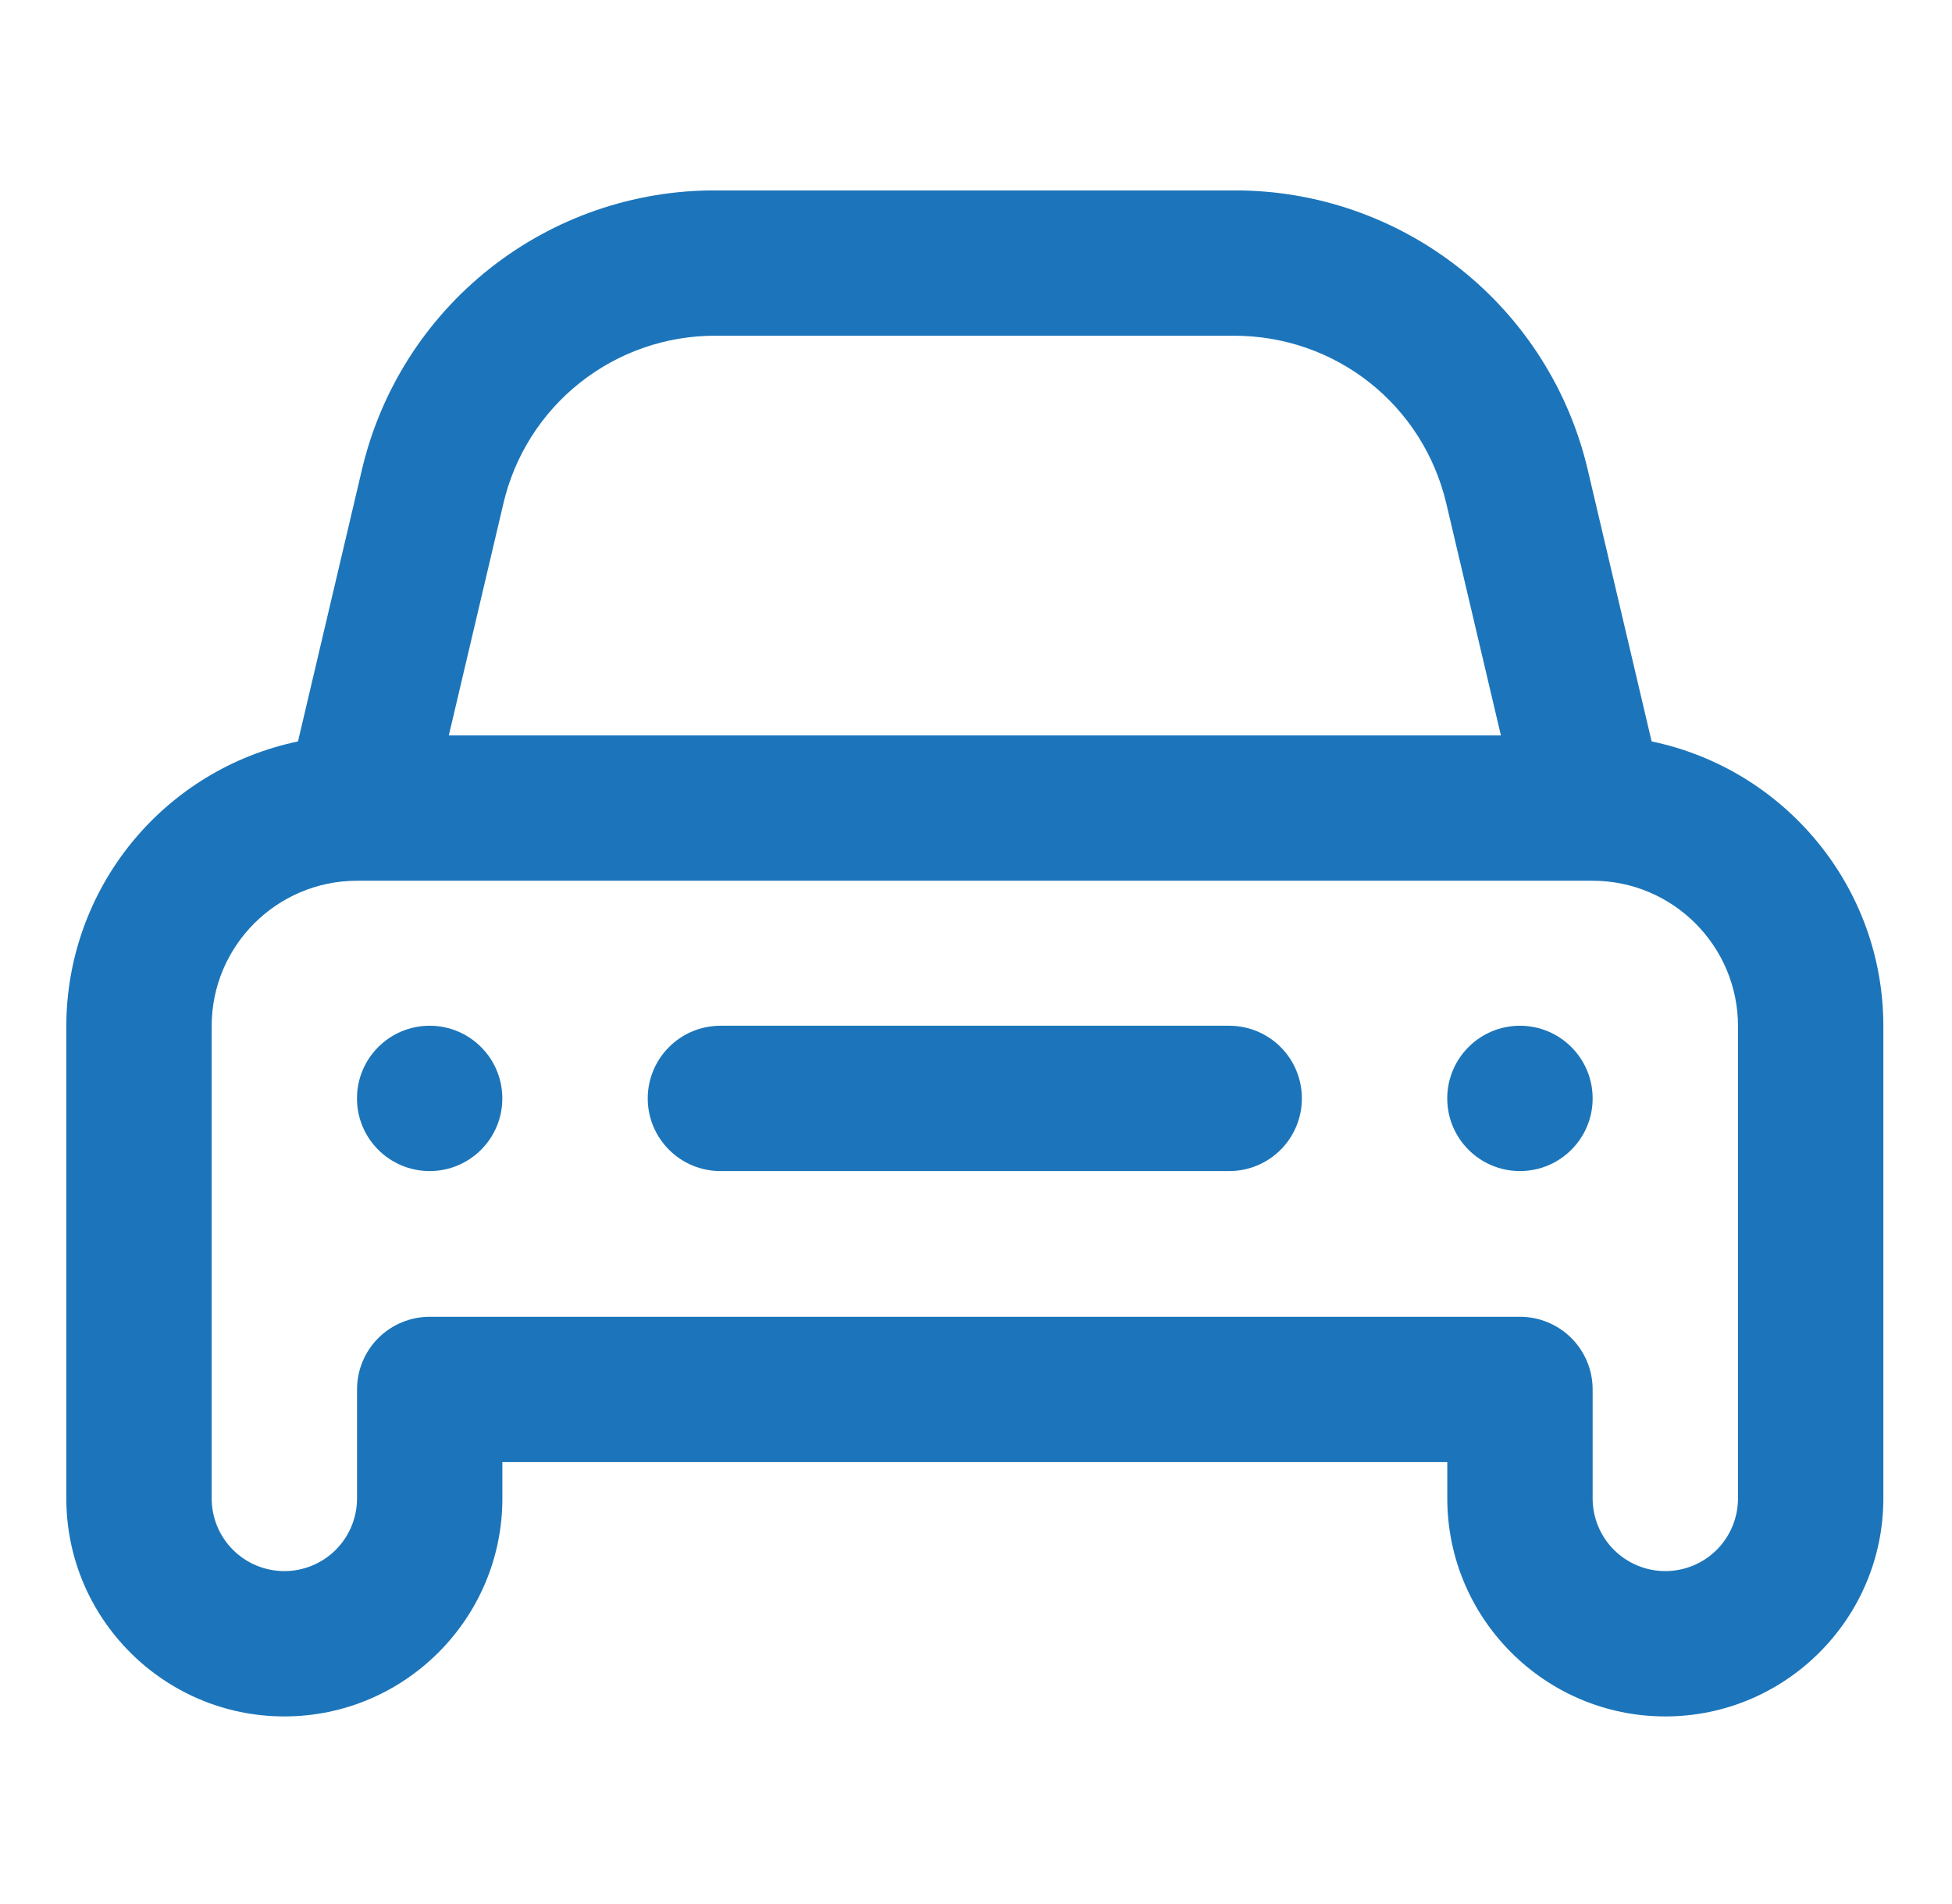
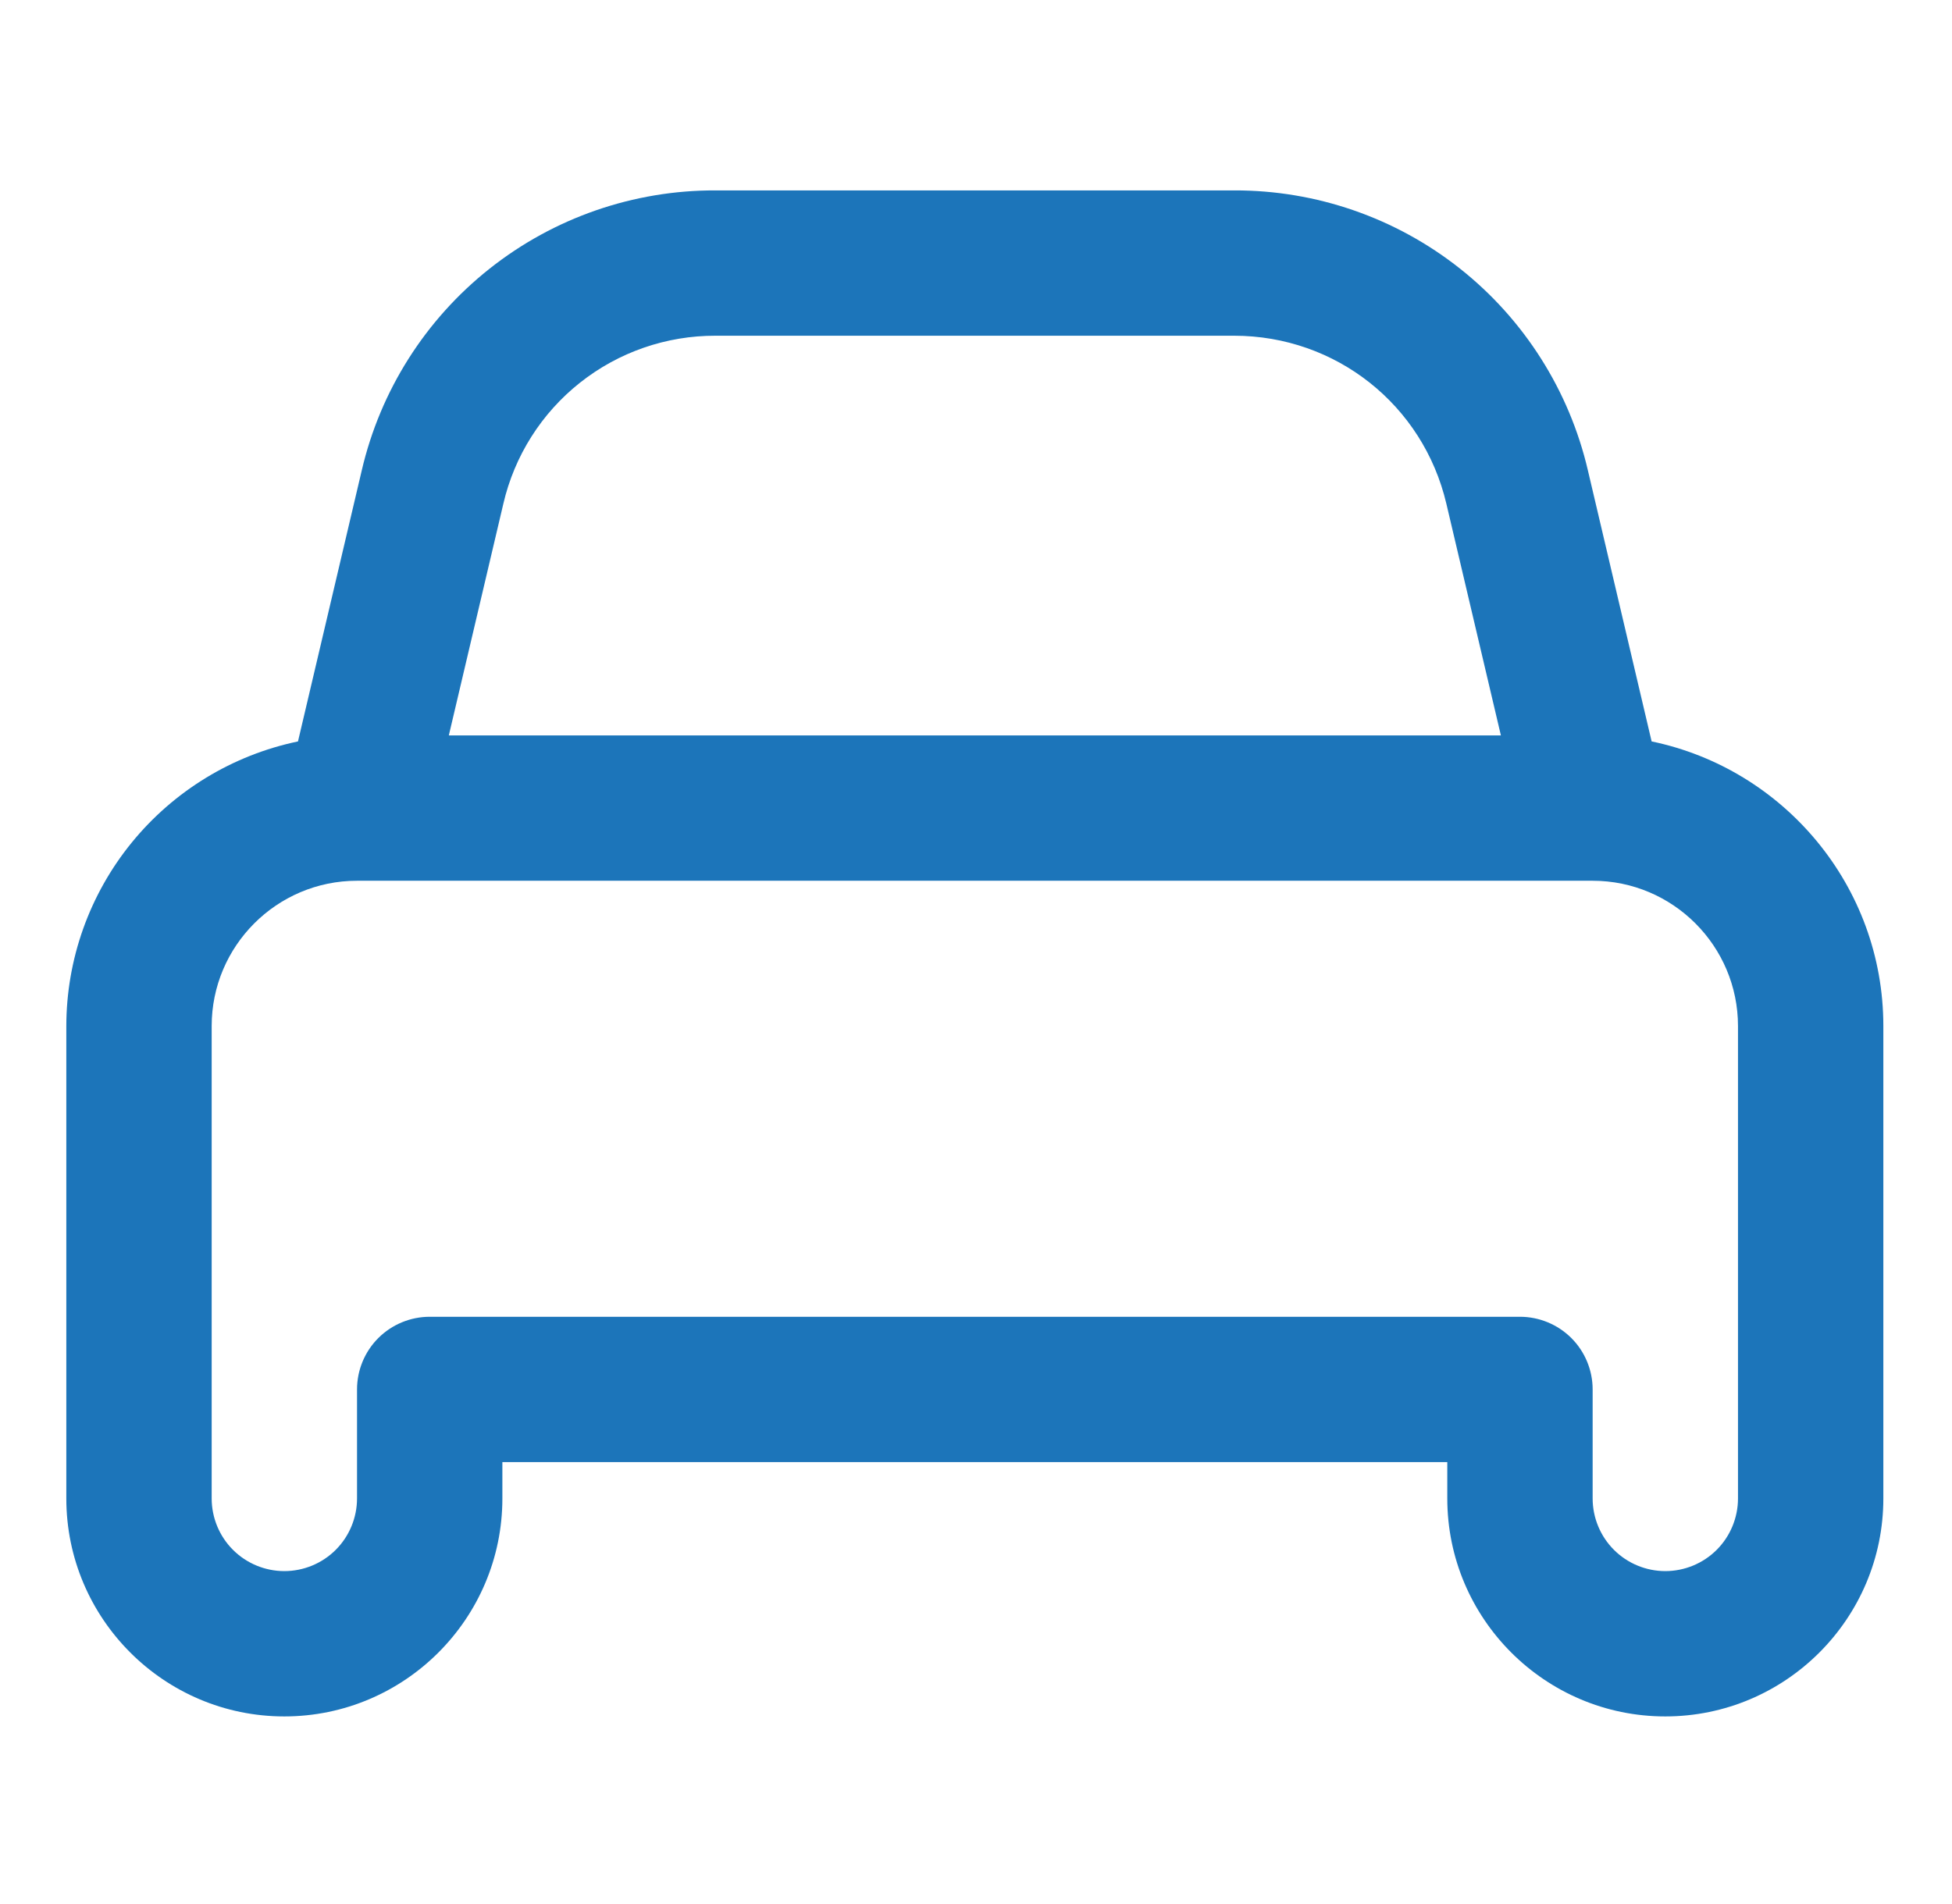
<svg xmlns="http://www.w3.org/2000/svg" width="41" height="40" viewBox="0 0 41 40" fill="none">
-   <path d="M25.819 21.549H15.132C14.727 21.549 14.339 21.71 14.053 21.996C13.766 22.282 13.605 22.671 13.605 23.076C13.605 23.481 13.766 23.869 14.053 24.155C14.339 24.442 14.727 24.602 15.132 24.602H25.819C26.223 24.602 26.612 24.442 26.898 24.155C27.184 23.869 27.345 23.481 27.345 23.076C27.345 22.671 27.184 22.282 26.898 21.996C26.612 21.71 26.223 21.549 25.819 21.549Z" fill="#1C75BA" />
  <path d="M34.691 15.576L33.353 9.885C32.963 8.208 32.016 6.712 30.666 5.643C29.316 4.574 27.643 3.995 25.921 4H15.028C13.307 3.995 11.635 4.574 10.285 5.643C8.935 6.712 7.988 8.207 7.598 9.884L6.259 15.576C4.885 15.863 3.652 16.614 2.765 17.703C1.879 18.792 1.394 20.152 1.393 21.556V31.479C1.393 34.004 3.447 36.059 5.972 36.059C8.498 36.059 10.552 34.004 10.552 31.479V30.716H30.399V31.479C30.399 34.004 32.453 36.059 34.978 36.059C37.504 36.059 39.558 34.004 39.558 31.479V21.556C39.558 18.613 37.467 16.152 34.691 15.576ZM10.572 10.584C10.805 9.578 11.373 8.68 12.183 8.039C12.993 7.397 13.997 7.05 15.03 7.053H25.922C28.058 7.053 29.892 8.505 30.38 10.584L31.525 15.45H9.427L10.572 10.584ZM36.505 31.479C36.505 31.884 36.344 32.273 36.058 32.559C35.772 32.845 35.383 33.006 34.978 33.006C34.574 33.006 34.185 32.845 33.899 32.559C33.613 32.273 33.452 31.884 33.452 31.479V29.189C33.452 28.785 33.291 28.396 33.005 28.11C32.718 27.824 32.33 27.663 31.925 27.663H9.026C8.621 27.663 8.233 27.824 7.946 28.11C7.66 28.396 7.499 28.785 7.499 29.189V31.479C7.499 31.884 7.338 32.273 7.052 32.559C6.766 32.845 6.377 33.006 5.972 33.006C5.568 33.006 5.179 32.845 4.893 32.559C4.607 32.273 4.446 31.884 4.446 31.479V21.556C4.446 19.872 5.815 18.503 7.499 18.503H33.452C35.136 18.503 36.505 19.872 36.505 21.556V31.479Z" fill="#1C75BA" />
-   <path d="M9.025 24.602C9.868 24.602 10.551 23.919 10.551 23.076C10.551 22.233 9.868 21.549 9.025 21.549C8.181 21.549 7.498 22.233 7.498 23.076C7.498 23.919 8.181 24.602 9.025 24.602Z" fill="#1C75BA" />
-   <path d="M31.925 24.602C32.768 24.602 33.452 23.919 33.452 23.076C33.452 22.233 32.768 21.549 31.925 21.549C31.082 21.549 30.398 22.233 30.398 23.076C30.398 23.919 31.082 24.602 31.925 24.602Z" fill="#1C75BA" />
</svg>